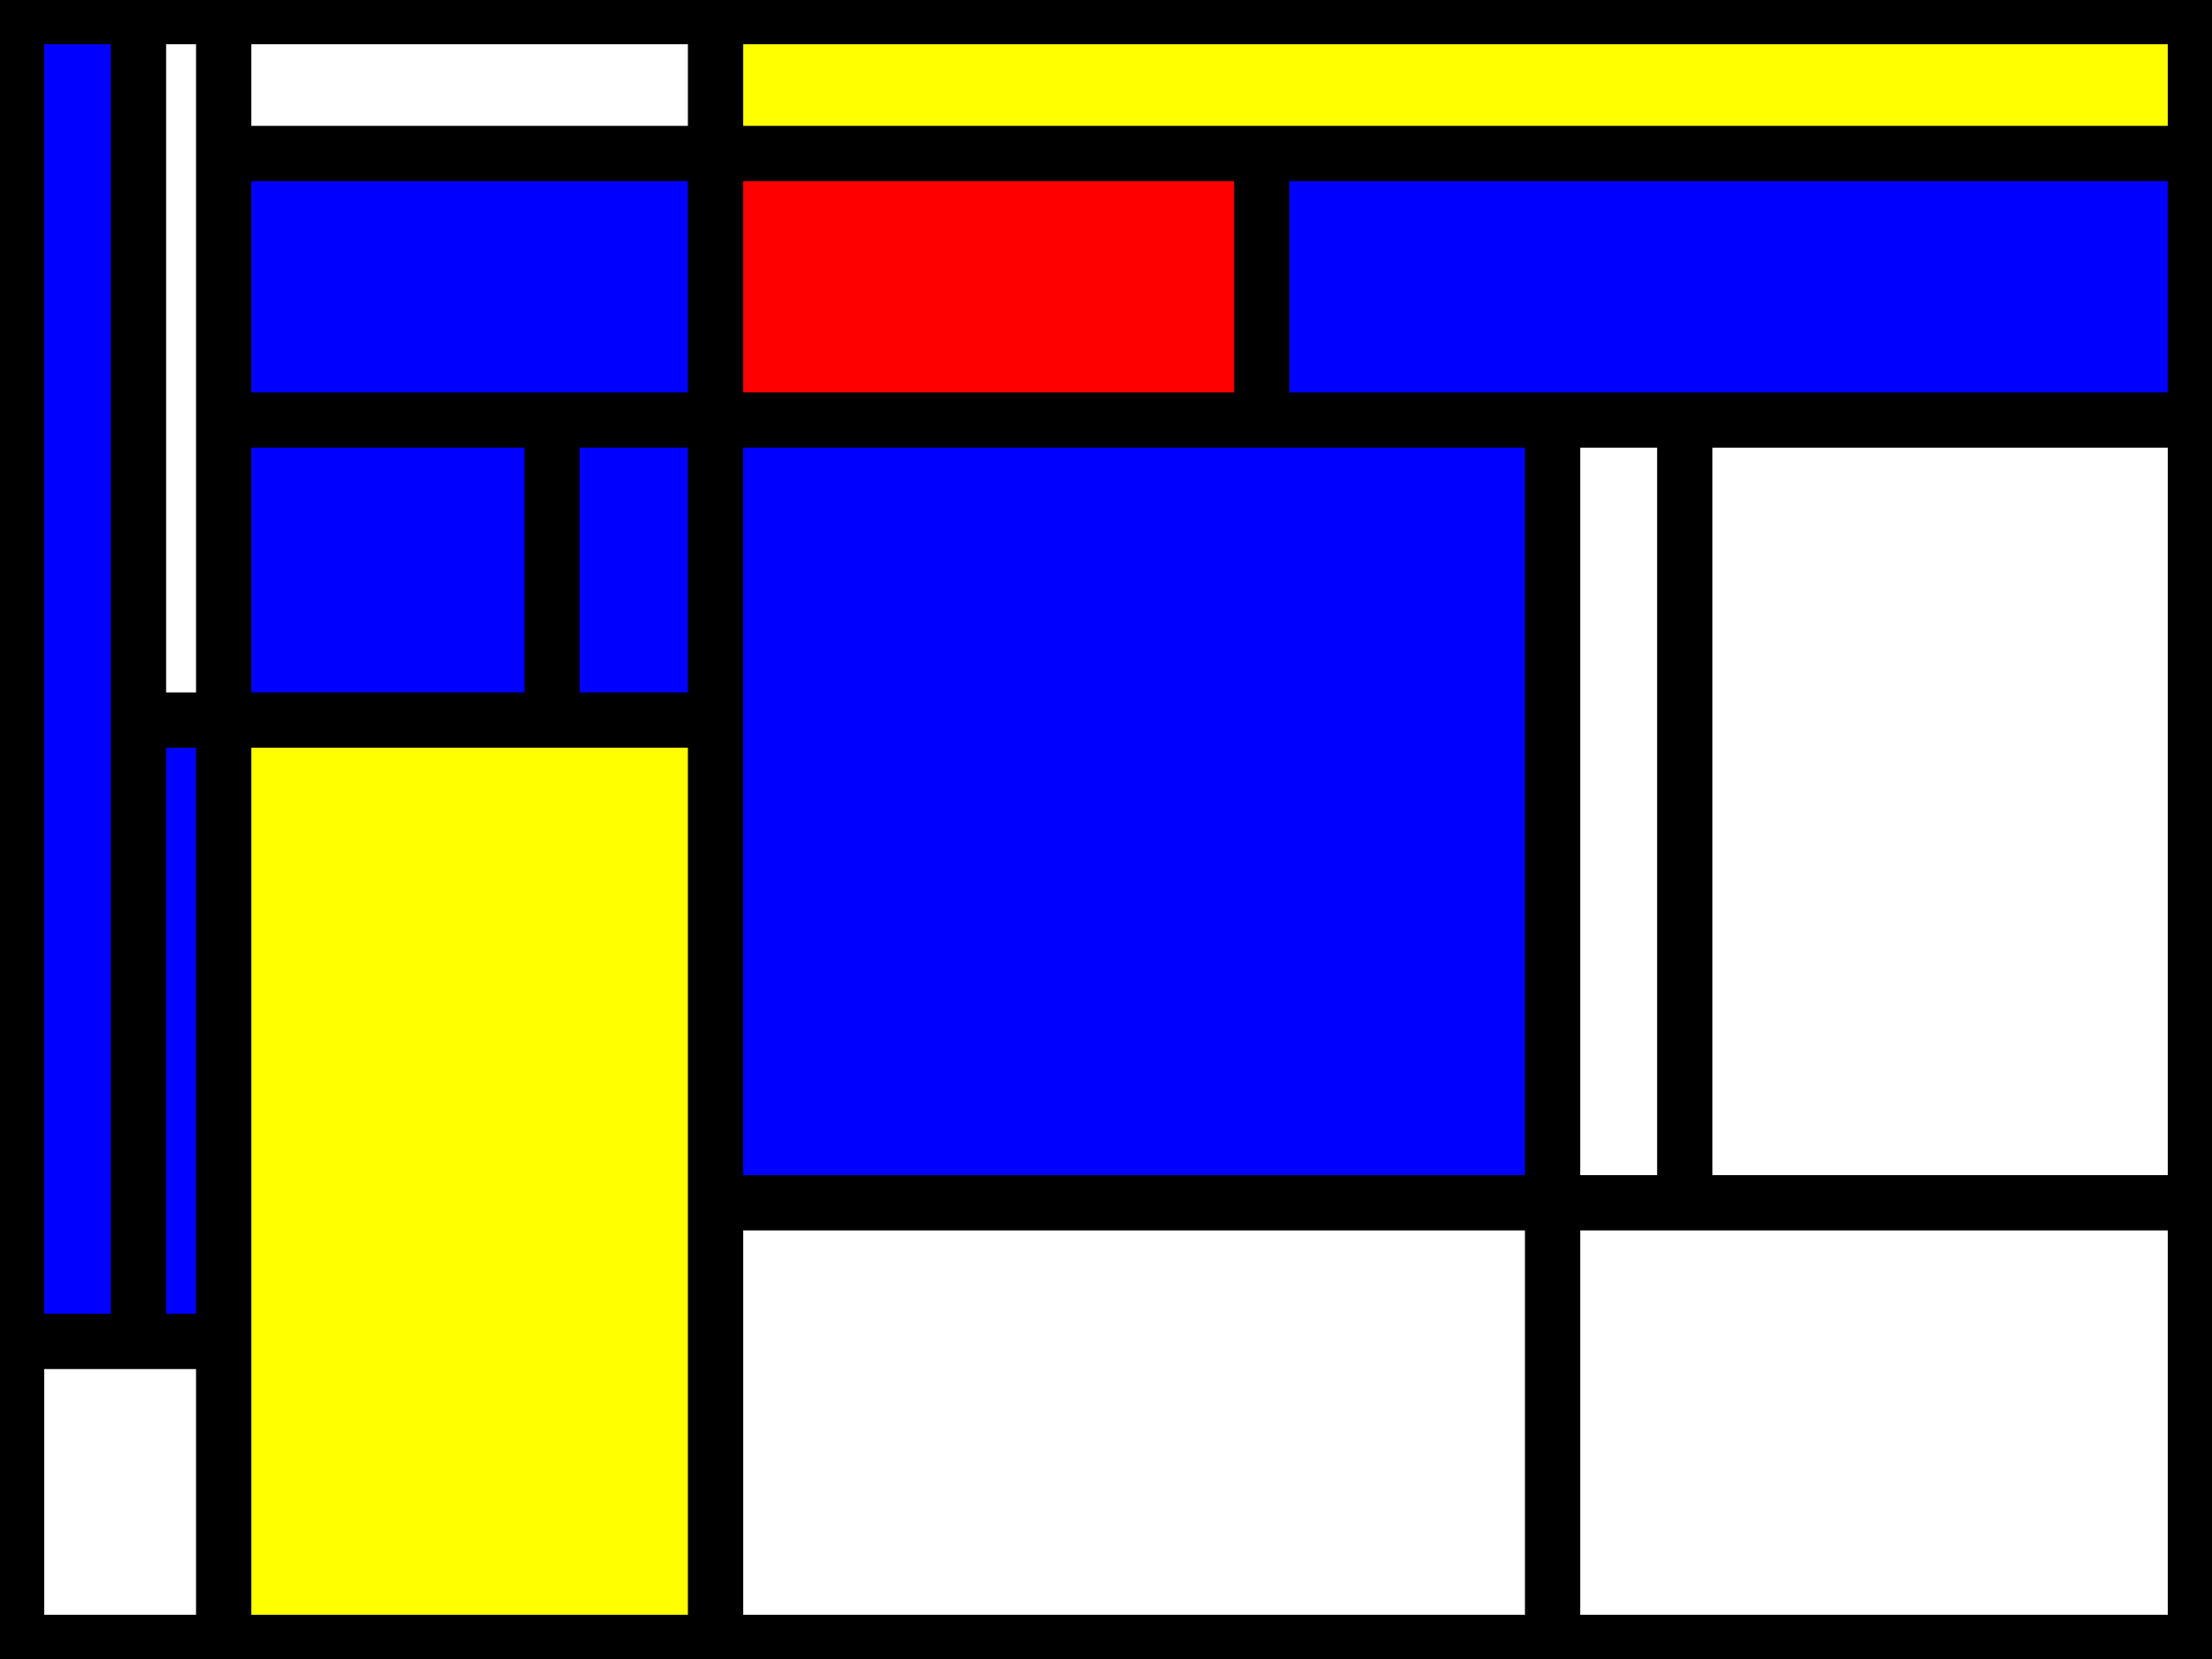
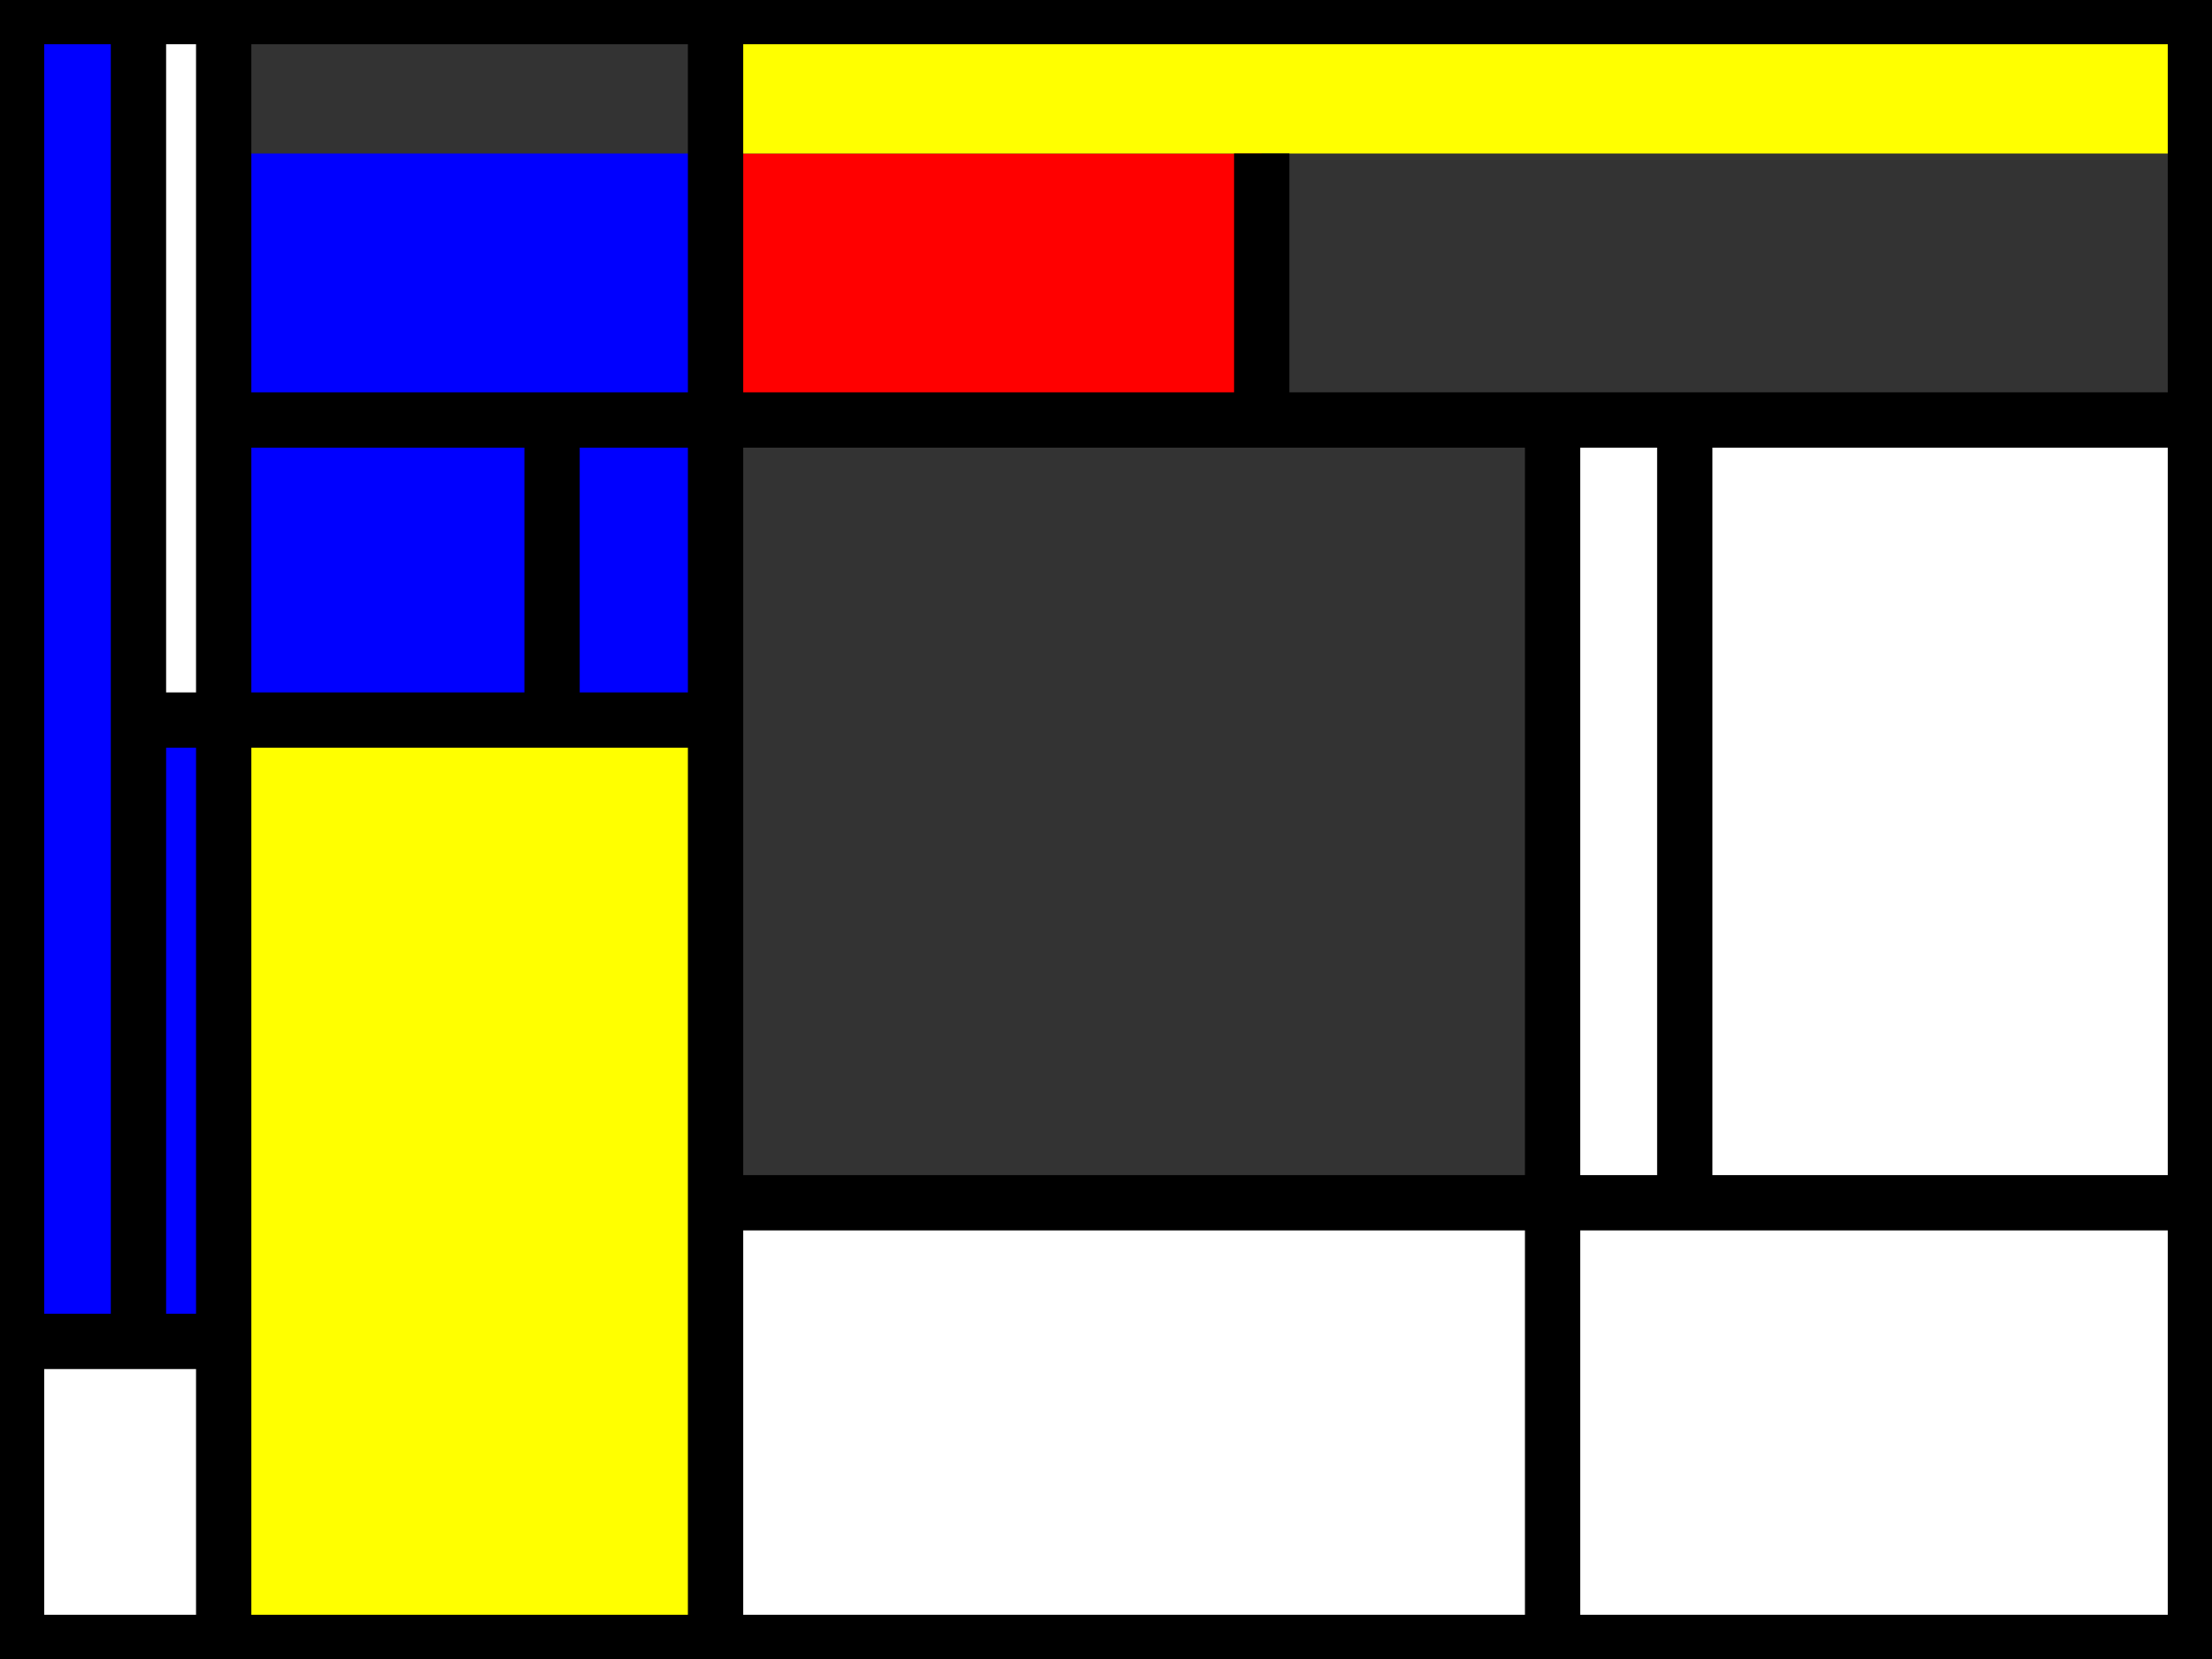
<svg xmlns="http://www.w3.org/2000/svg" width="200" height="150">
  <rect width="100%" height="100%" fill="#333333" stroke="none" />
  <defs>
    <style type="text/css">line {stroke: #000;stroke-width: 5px;fill: none;}</style>
  </defs>
  <path d="M20.225,150.0 L20.225,150.0 L64.697,150.0 L64.697,65.107 L20.225,65.107" style="fill: yellow" />
  <path d="M12.519,121.284 L12.519,121.284 L20.225,121.284 L20.225,65.107 L12.519,65.107" style="fill: blue" />
  <path d="M64.697,13.88 L64.697,13.88 L64.697,37.975 L114.08,37.975 L114.08,13.88" style="fill: red" />
  <path d="M0.0,0.0 L0.0,0.0 L0.0,121.284 L12.519,121.284 L12.519,0.0" style="fill: blue" />
-   <path d="M20.225,13.88 L20.225,13.88 L64.697,13.88 L64.697,0.0 L20.225,0.0" style="fill: white" />
  <path d="M64.697,37.975 L64.697,37.975 L64.697,13.88 L20.225,13.88 L20.225,37.975" style="fill: blue" />
  <path d="M200.0,37.975 L200.0,37.975 L152.33,37.975 L152.33,108.749 L200.0,108.749" style="fill: white" />
  <path d="M12.519,65.107 L12.519,65.107 L20.225,65.107 L20.225,0.0 L12.519,0.0" style="fill: white" />
  <path d="M49.914,65.107 L49.914,65.107 L49.914,37.975 L20.225,37.975 L20.225,65.107" style="fill: blue" />
-   <path d="M140.38,108.749 L140.38,108.749 L140.38,37.975 L64.697,37.975 L64.697,108.749" style="fill: blue" />
  <path d="M20.225,150.0 L20.225,150.0 L20.225,121.284 L0.0,121.284 L0,150" style="fill: white" />
  <path d="M64.697,65.107 L64.697,65.107 L64.697,37.975 L49.914,37.975 L49.914,65.107" style="fill: blue" />
-   <path d="M200.0,13.88 L200.0,13.88 L114.08,13.88 L114.08,37.975 L200.0,37.975" style="fill: blue" />
  <path d="M200.0,150.0 L200.0,150.0 L200.0,108.749 L140.38,108.749 L140.38,150.0" style="fill: white" />
  <path d="M140.38,37.975 L140.38,37.975 L140.38,108.749 L152.33,108.749 L152.33,37.975" style="fill: white" />
  <path d="M140.38,150.0 L140.38,150.0 L140.38,108.749 L64.697,108.749 L64.697,150.0" style="fill: white" />
-   <path d="M200.0,13.88 L200.0,13.88 L200.0,0.0 L64.697,0.0 L64.697,13.88" style="fill: yellow" />
+   <path d="M200.0,13.88 L200.0,0.0 L64.697,0.0 L64.697,13.88" style="fill: yellow" />
  <line x1="20.225" y1="0.0" x2="20.225" y2="150.0" />
  <line x1="0.0" y1="121.284" x2="20.225" y2="121.284" />
  <line x1="200.0" y1="37.975" x2="20.225" y2="37.975" />
  <line x1="12.519" y1="0.0" x2="12.519" y2="121.284" />
-   <line x1="20.225" y1="13.88" x2="200.0" y2="13.88" />
  <line x1="64.697" y1="150.0" x2="64.697" y2="0.0" />
  <line x1="114.08" y1="37.975" x2="114.08" y2="13.88" />
  <line x1="200.0" y1="108.749" x2="64.697" y2="108.749" />
  <line x1="140.38" y1="37.975" x2="140.38" y2="150.0" />
  <line x1="64.697" y1="65.107" x2="12.519" y2="65.107" />
  <line x1="49.914" y1="65.107" x2="49.914" y2="37.975" />
  <line x1="152.33" y1="37.975" x2="152.33" y2="108.749" />
  <g fill="none" stroke="black">
    <path stroke-width="8" d="M0,0l200,0l0,150l-200,0,l0,-150" />
  </g>
</svg>